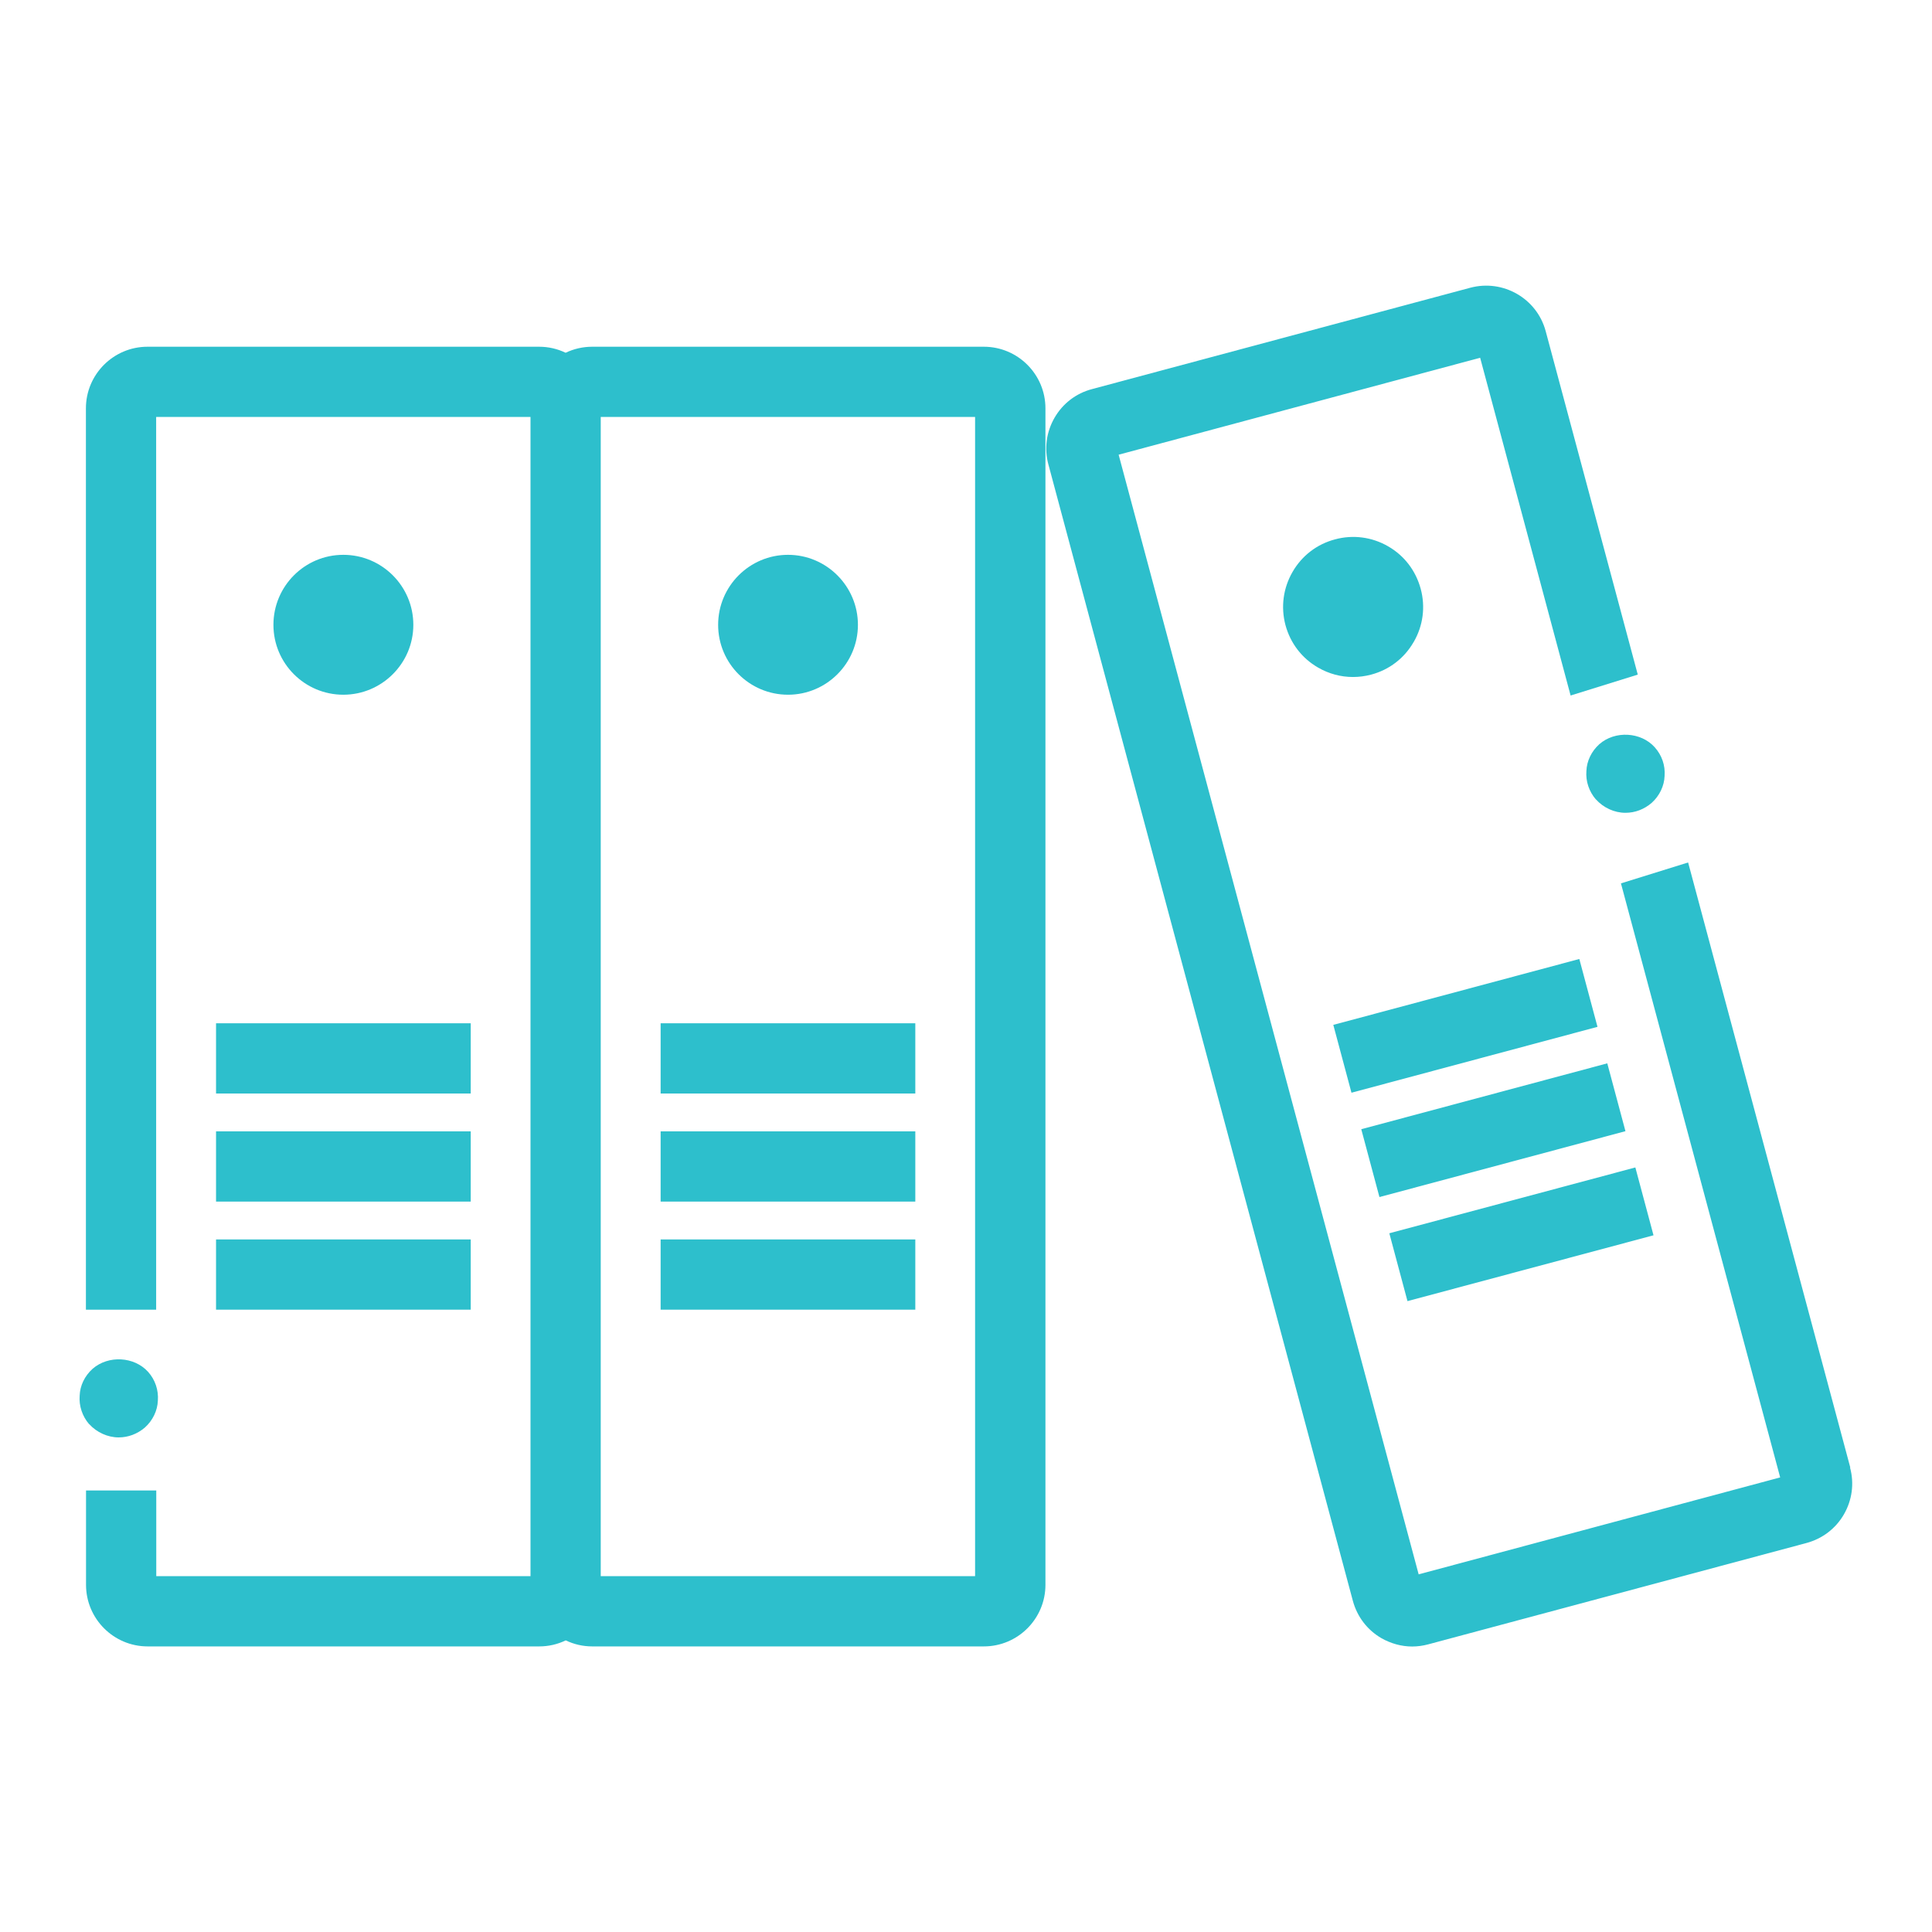
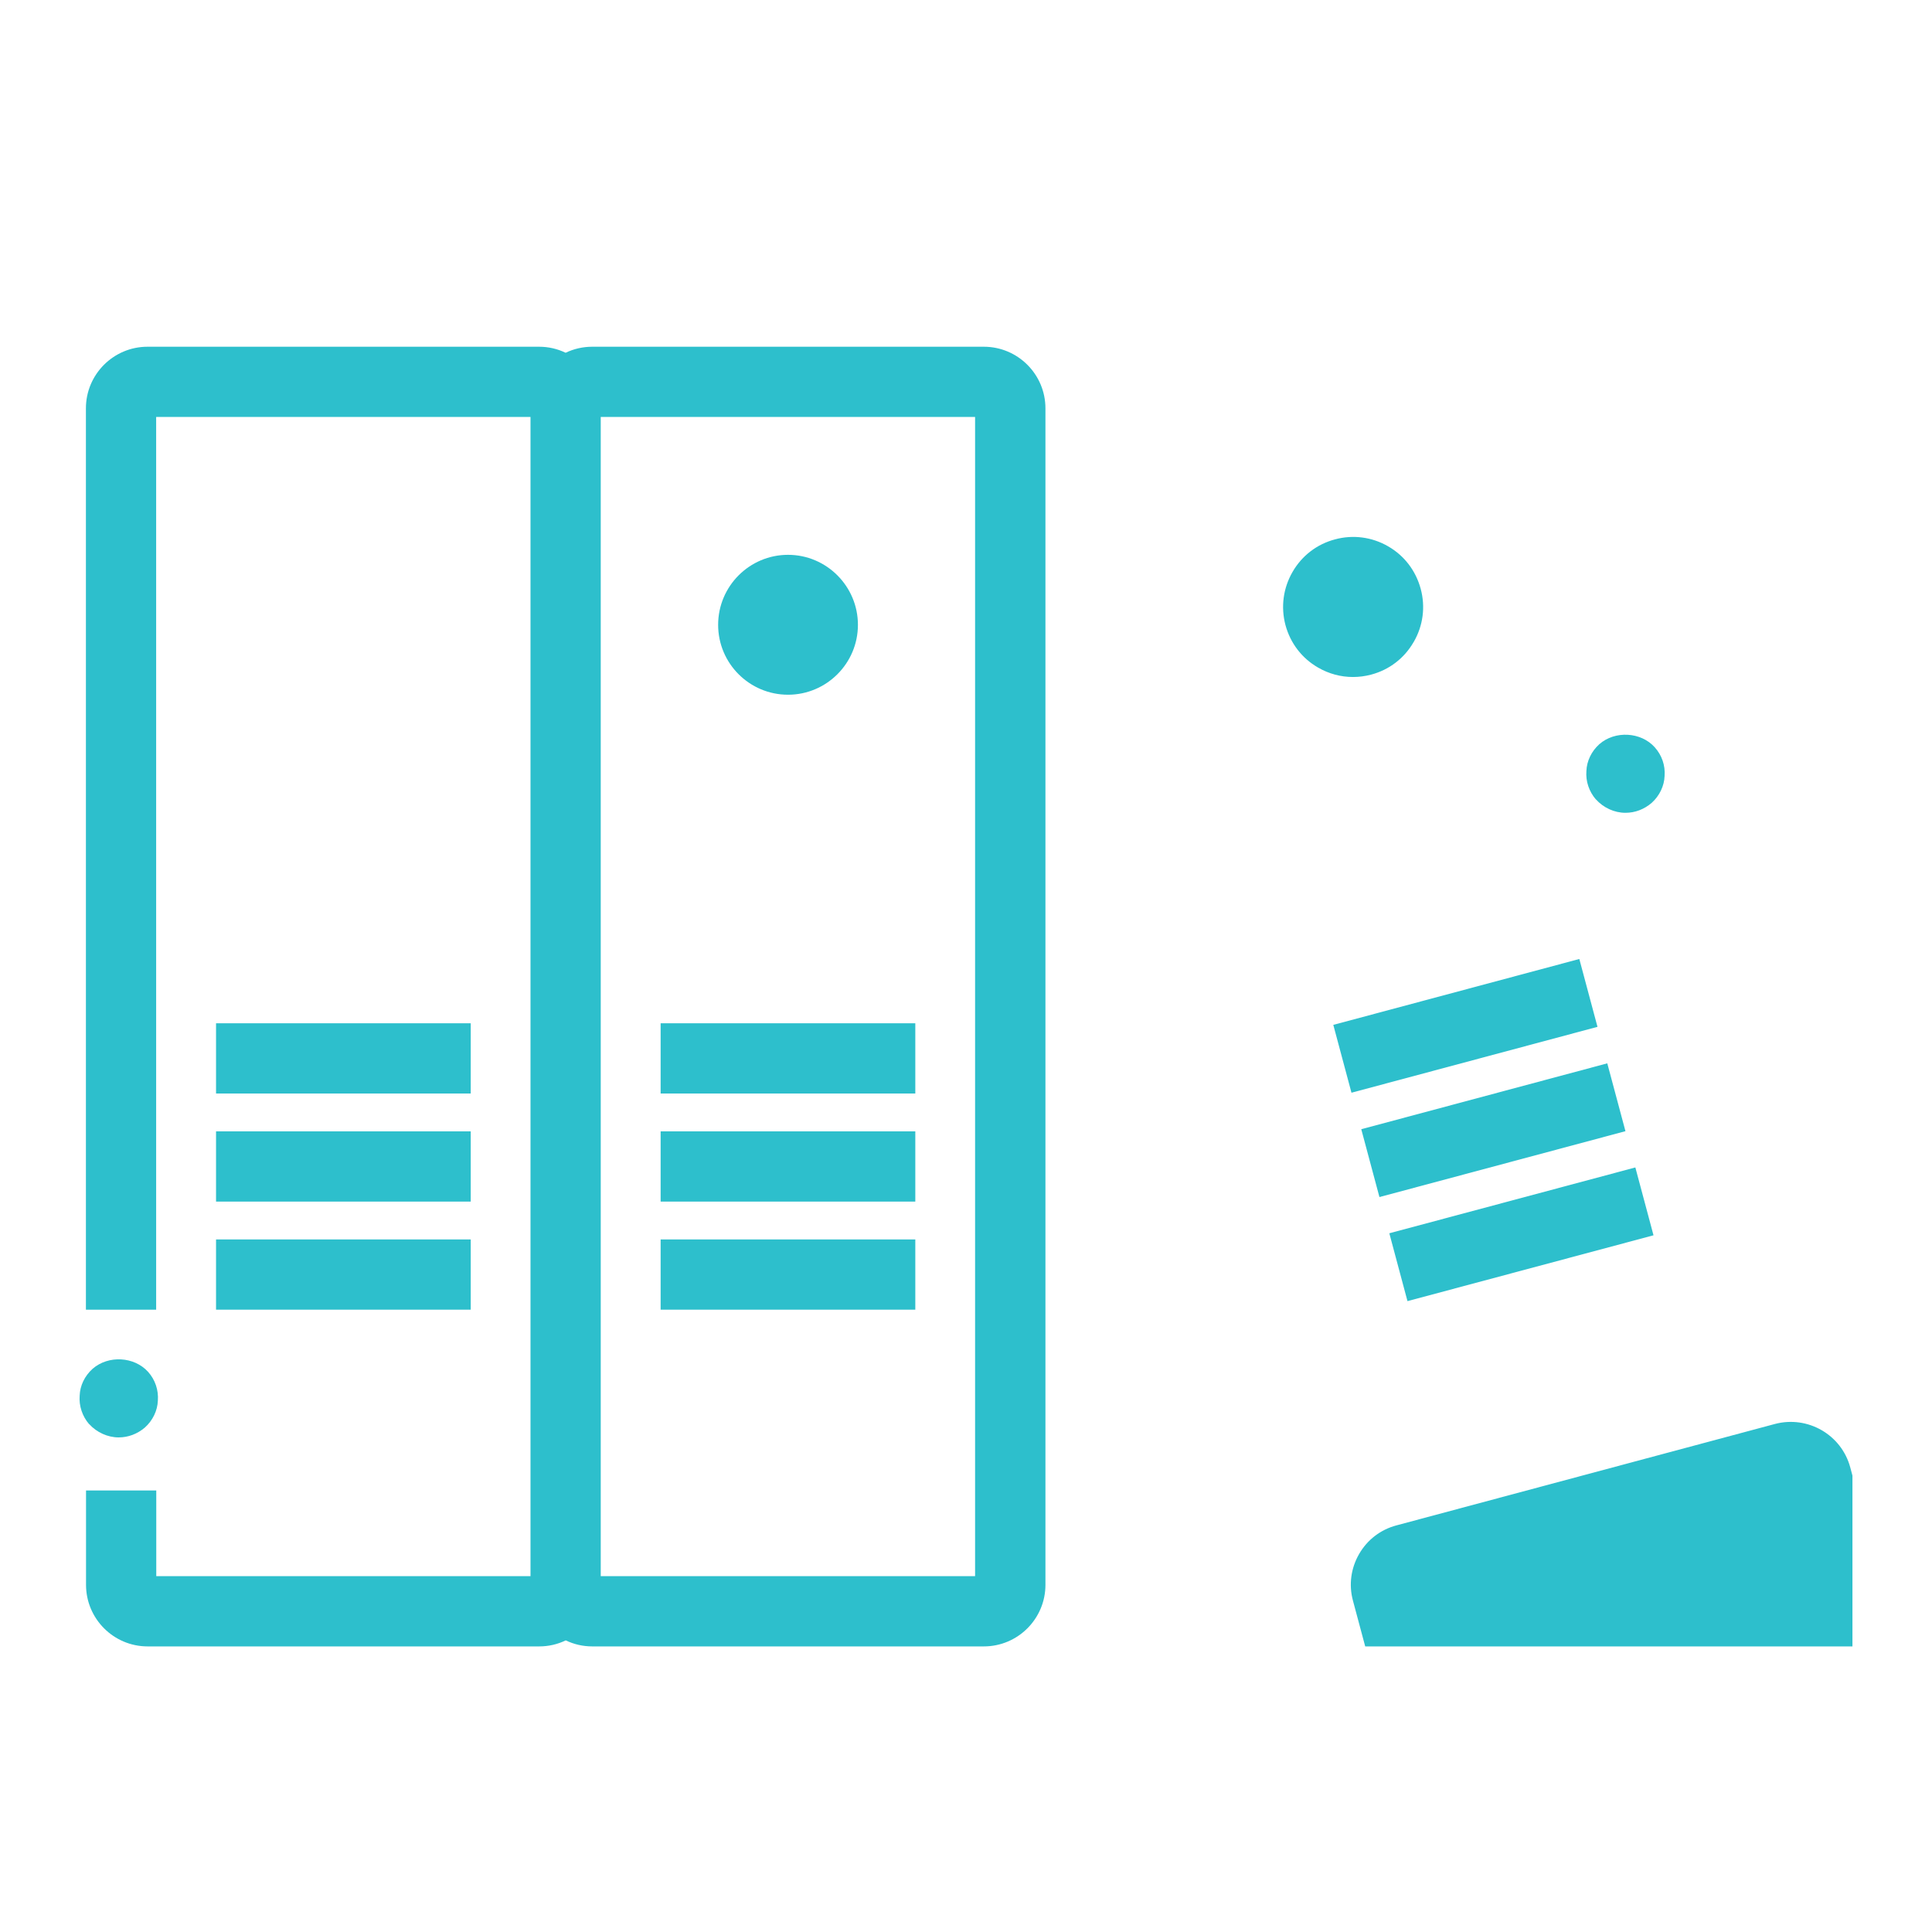
<svg xmlns="http://www.w3.org/2000/svg" id="Layer_1" data-name="Layer 1" viewBox="0 0 170 170">
  <defs>
    <style>
      .cls-1, .cls-2, .cls-3, .cls-4 {
        fill: none;
      }

      .cls-2 {
        clip-path: url(#clippath-2);
      }

      .cls-3 {
        clip-path: url(#clippath-1);
      }

      .cls-5 {
        fill: #2dbfcc;
      }

      .cls-4 {
        clip-path: url(#clippath);
      }
    </style>
    <clipPath id="clippath">
      <rect class="cls-1" x="7" y="25.12" width="156" height="119.75" />
    </clipPath>
    <clipPath id="clippath-1">
      <rect class="cls-1" x="7" y="25.12" width="156" height="119.75" />
    </clipPath>
    <clipPath id="clippath-2">
      <rect class="cls-1" x="7" y="25.12" width="156" height="119.75" />
    </clipPath>
  </defs>
  <g class="cls-4">
    <path class="cls-5" d="m85.8,138.69h-32.94V36.69h32.94v102Zm.76-108.18h-34.46c-.8,0-1.6.18-2.33.53-.73-.35-1.52-.53-2.33-.53H12.98c-2.99,0-5.42,2.43-5.42,5.42v79.31h6.18V36.69h32.94v102H13.75v-7.54h-6.18v8.3c0,2.99,2.43,5.42,5.42,5.42h34.46c.81,0,1.6-.18,2.33-.53.73.35,1.52.53,2.33.53h34.46c2.99,0,5.42-2.43,5.42-5.42V35.93c0-2.99-2.43-5.42-5.42-5.42" />
    <path class="cls-5" d="m69.34,61.13c3.39,0,6.15-2.76,6.15-6.15s-2.76-6.16-6.15-6.16-6.15,2.76-6.15,6.16,2.76,6.15,6.15,6.15" />
-     <path class="cls-5" d="m36.37,54.98c0-3.4-2.76-6.16-6.16-6.16s-6.15,2.76-6.15,6.16,2.76,6.15,6.15,6.15,6.16-2.76,6.16-6.15" />
  </g>
  <rect class="cls-5" x="58.13" y="90.04" width="22.41" height="6.18" />
  <rect class="cls-5" x="19.01" y="99.55" width="22.41" height="6.18" />
  <rect class="cls-5" x="19.01" y="90.04" width="22.41" height="6.18" />
  <rect class="cls-5" x="58.13" y="109.06" width="22.41" height="6.18" />
  <rect class="cls-5" x="58.13" y="99.55" width="22.41" height="6.18" />
  <rect class="cls-5" x="19.01" y="109.06" width="22.41" height="6.18" />
  <g class="cls-3">
-     <path class="cls-5" d="m162.81,129.13l-14.27-53.24-5.91,1.84,14.01,52.27-31.81,8.53-26.4-98.52,31.81-8.53,7.96,29.72,5.91-1.84-8.1-30.21c-.77-2.89-3.75-4.6-6.64-3.83l-33.29,8.92c-1.4.37-2.57,1.27-3.29,2.52-.72,1.25-.92,2.71-.54,4.11l26.79,99.99c.38,1.4,1.27,2.57,2.52,3.29.83.47,1.76.73,2.7.73.48,0,.96-.07,1.41-.19l33.29-8.92c1.4-.38,2.57-1.27,3.29-2.52.72-1.25.92-2.71.54-4.11" />
+     <path class="cls-5" d="m162.81,129.13c-.77-2.89-3.75-4.6-6.64-3.83l-33.29,8.92c-1.4.37-2.57,1.27-3.29,2.52-.72,1.25-.92,2.71-.54,4.11l26.79,99.99c.38,1.4,1.27,2.57,2.52,3.29.83.47,1.76.73,2.7.73.48,0,.96-.07,1.41-.19l33.29-8.92c1.4-.38,2.57-1.27,3.29-2.52.72-1.25.92-2.71.54-4.11" />
    <path class="cls-5" d="m124.4,56.48c.82-1.42,1.04-3.08.61-4.67-.43-1.59-1.44-2.92-2.87-3.74-1.42-.82-3.09-1.04-4.67-.61-1.59.42-2.92,1.44-3.74,2.87-.82,1.42-1.04,3.08-.62,4.67.43,1.59,1.44,2.92,2.87,3.74.95.55,2,.83,3.07.83.54,0,1.07-.07,1.6-.21,1.59-.42,2.92-1.44,3.74-2.87" />
  </g>
  <rect class="cls-5" x="117.74" y="87.17" width="22.41" height="6.18" transform="translate(-18.96 36.43) rotate(-14.99)" />
  <rect class="cls-5" x="120.2" y="96.35" width="22.41" height="6.18" transform="translate(-21.25 37.38) rotate(-14.99)" />
  <rect class="cls-5" x="122.66" y="105.53" width="22.41" height="6.18" transform="translate(-23.52 38.28) rotate(-14.98)" />
  <g class="cls-2">
    <path class="cls-5" d="m140.73,65.48c-.7.63-1.11,1.49-1.14,2.37-.07.89.23,1.79.83,2.49h.01c.66.74,1.63,1.18,2.59,1.18.85,0,1.64-.3,2.31-.87.69-.62,1.11-1.49,1.14-2.37.07-.93-.24-1.83-.87-2.53-1.21-1.35-3.49-1.48-4.87-.27" />
    <path class="cls-5" d="m7.85,125.31c.66.73,1.63,1.17,2.59,1.17.84,0,1.64-.3,2.31-.87.69-.62,1.11-1.49,1.14-2.37.07-.93-.24-1.84-.86-2.53-1.22-1.35-3.49-1.48-4.88-.27-.7.63-1.11,1.48-1.14,2.37-.07.89.23,1.8.82,2.49h.01Z" />
  </g>
</svg>